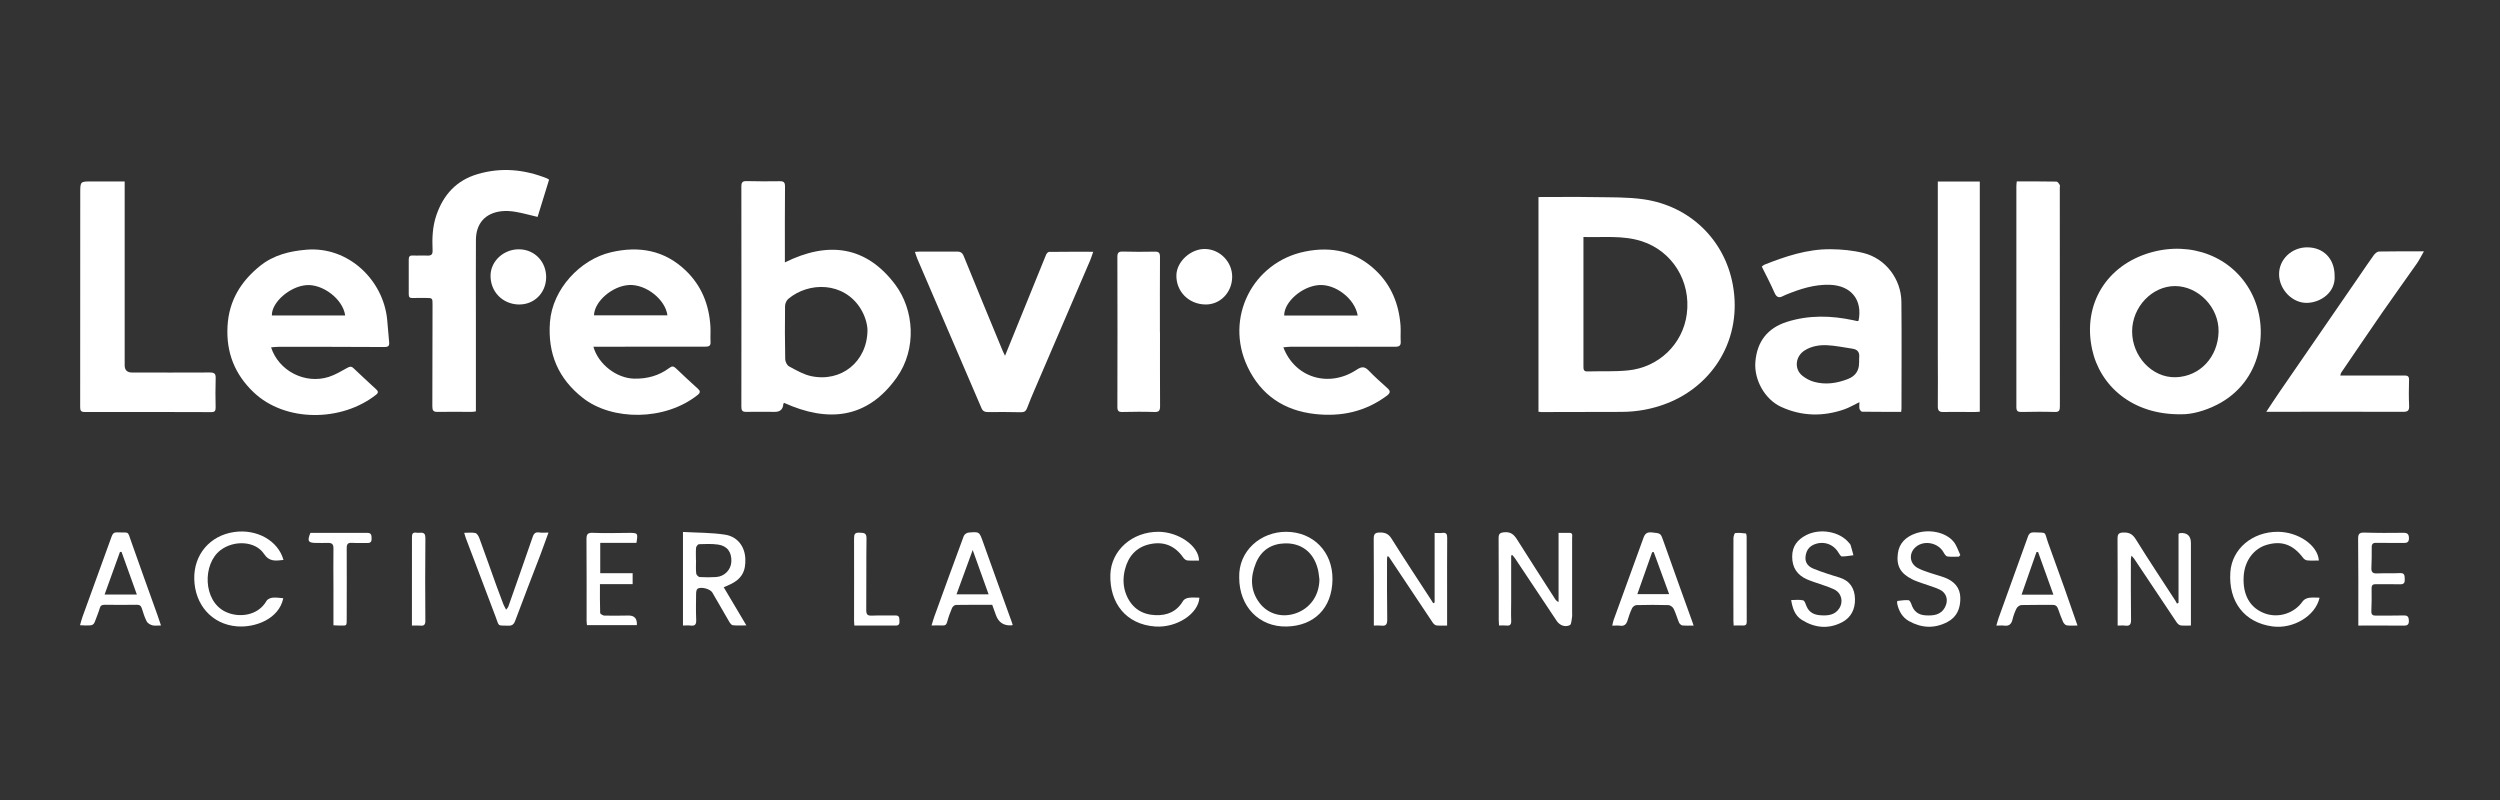
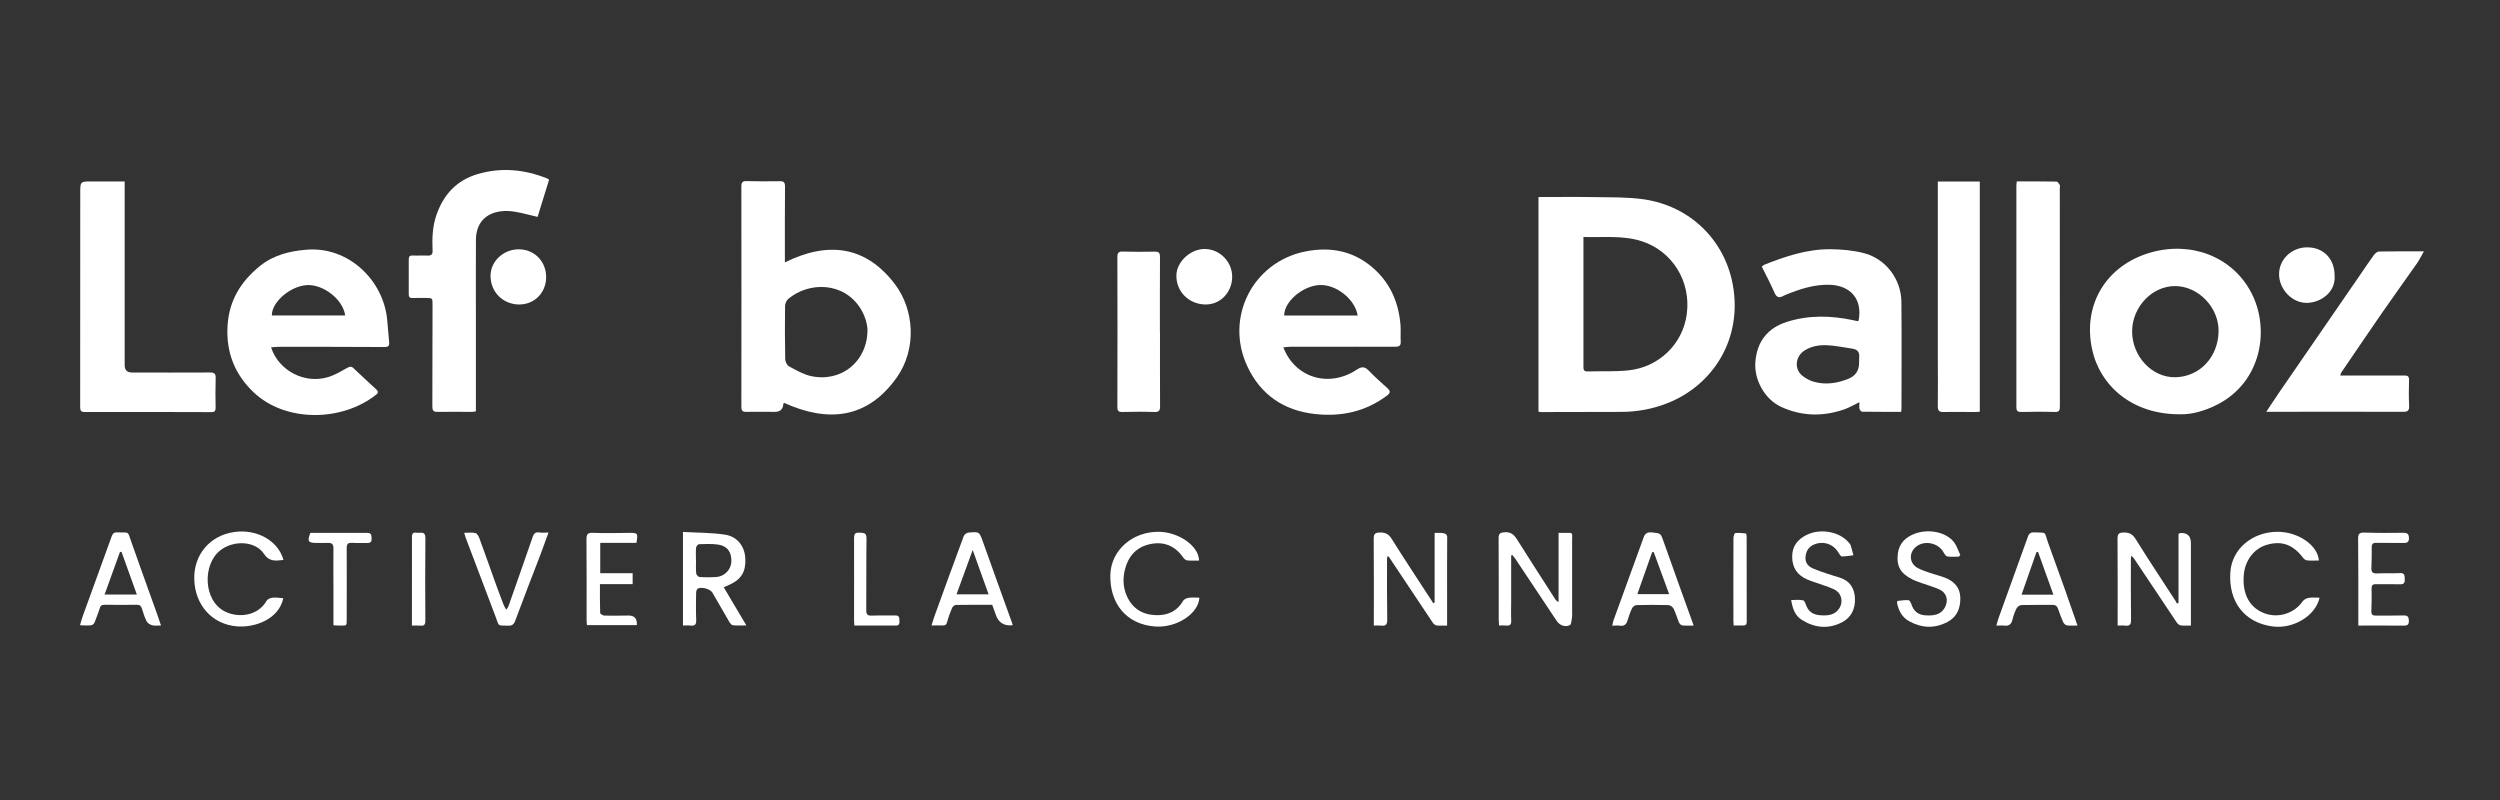
<svg xmlns="http://www.w3.org/2000/svg" width="250" height="80" viewBox="0 0 250 80" fill="none">
  <rect x="0" y="0" width="250" height="80" fill="#333333" stroke="none" />
  <path d="M153.848 19.704C155.766 19.704 157.625 19.679 159.481 19.712C161.113 19.741 162.762 19.7 164.37 19.931C168.977 20.597 172.461 23.965 173.284 28.49C174.255 33.833 171.362 38.528 166.667 40.346C165.209 40.912 163.692 41.185 162.134 41.189C159.464 41.202 156.799 41.202 154.129 41.206C154.047 41.206 153.964 41.189 153.848 41.173V19.704ZM158.345 23.704C158.345 25.874 158.345 27.953 158.345 30.035C158.345 32.238 158.345 34.441 158.345 36.643C158.345 36.928 158.357 37.156 158.741 37.143C160.101 37.106 161.469 37.176 162.816 37.04C165.866 36.734 168.283 34.424 168.68 31.403C169.114 28.102 167.205 25.101 164.184 24.126C162.291 23.514 160.341 23.758 158.349 23.7L158.345 23.704Z" fill="white" />
  <path d="M78.484 26.242C82.815 24.094 86.613 24.581 89.53 28.47C91.406 30.974 91.712 34.879 89.671 37.756C86.732 41.892 82.802 42.272 78.405 40.285C78.381 40.326 78.335 40.367 78.331 40.413C78.295 40.931 78.014 41.188 77.488 41.186C76.542 41.186 75.595 41.161 74.649 41.186C74.228 41.198 74.132 41.049 74.136 40.648C74.149 33.313 74.145 25.982 74.136 18.647C74.136 18.242 74.248 18.102 74.661 18.11C75.761 18.139 76.864 18.139 77.967 18.122C78.364 18.114 78.505 18.225 78.501 18.647C78.48 20.969 78.488 23.296 78.488 25.619C78.488 25.817 78.488 26.015 78.488 26.234L78.484 26.242ZM86.749 32.995C86.728 32.371 86.505 31.578 86.046 30.842C84.369 28.177 80.893 28.156 78.831 29.887C78.649 30.04 78.509 30.354 78.505 30.594C78.484 32.367 78.484 34.14 78.521 35.913C78.525 36.16 78.695 36.52 78.897 36.632C79.6 37.012 80.319 37.437 81.087 37.607C84.096 38.264 86.732 36.194 86.749 32.995Z" fill="white" />
  <path d="M27.109 34.735C27.865 37.094 30.51 38.446 32.878 37.69C33.522 37.483 34.121 37.123 34.721 36.789C34.969 36.652 35.13 36.607 35.349 36.818C36.097 37.532 36.857 38.227 37.614 38.929C37.804 39.107 37.882 39.256 37.614 39.467C34.138 42.215 28.506 42.223 25.365 39.231C23.48 37.438 22.604 35.255 22.753 32.607C22.898 30.057 24.084 28.143 26.001 26.594C27.357 25.503 28.96 25.11 30.65 24.97C34.857 24.623 38.341 28.028 38.717 31.966C38.787 32.718 38.845 33.474 38.915 34.227C38.948 34.569 38.841 34.702 38.456 34.702C34.927 34.681 31.398 34.681 27.869 34.681C27.621 34.681 27.369 34.714 27.105 34.735H27.109ZM34.518 31.549C34.303 29.916 32.27 28.371 30.613 28.515C28.952 28.66 27.146 30.255 27.187 31.549H34.522H34.518Z" fill="white" />
  <path d="M128.334 34.732C129.496 37.79 132.897 38.807 135.674 36.968C136.178 36.633 136.471 36.646 136.876 37.063C137.459 37.671 138.091 38.233 138.719 38.795C139.062 39.1 139.066 39.286 138.674 39.58C136.529 41.171 134.12 41.691 131.504 41.402C128.405 41.059 126.103 39.51 124.764 36.699C122.421 31.794 125.272 26.211 130.508 25.153C133.186 24.612 135.587 25.145 137.579 27.046C139.137 28.529 139.897 30.426 140.054 32.563C140.091 33.075 140.038 33.596 140.071 34.112C140.1 34.538 139.959 34.675 139.525 34.675C136.942 34.662 134.364 34.675 131.781 34.675C130.868 34.675 129.958 34.67 129.045 34.675C128.83 34.675 128.611 34.708 128.343 34.732H128.334ZM135.769 31.55C135.496 29.877 133.537 28.372 131.868 28.509C130.186 28.645 128.413 30.195 128.417 31.55H135.769Z" fill="white" />
-   <path d="M59.338 34.666C59.83 36.439 61.669 37.824 63.409 37.865C64.71 37.894 65.896 37.572 66.938 36.791C67.194 36.596 67.363 36.609 67.599 36.836C68.314 37.53 69.054 38.204 69.789 38.873C70.037 39.096 70.054 39.262 69.773 39.489C66.491 42.109 61.214 42.084 58.292 39.799C55.83 37.869 54.759 35.369 54.995 32.22C55.239 28.918 58.016 25.943 61.107 25.224C63.909 24.571 66.454 25.021 68.574 27.054C70.145 28.559 70.909 30.464 71.041 32.625C71.074 33.138 71.025 33.658 71.054 34.175C71.079 34.58 70.909 34.666 70.541 34.666C67.132 34.658 63.727 34.666 60.318 34.671C59.999 34.671 59.685 34.671 59.334 34.671L59.338 34.666ZM66.743 31.534C66.541 29.943 64.591 28.414 62.917 28.501C61.247 28.584 59.433 30.137 59.4 31.534H66.748H66.743Z" fill="white" />
  <path d="M190.132 41.184C188.793 41.184 187.508 41.188 186.218 41.171C186.127 41.171 185.983 41.006 185.954 40.894C185.908 40.709 185.941 40.502 185.941 40.217C185.367 40.494 184.917 40.766 184.429 40.936C182.292 41.675 180.168 41.634 178.106 40.684C176.478 39.931 175.399 37.985 175.536 36.2C175.697 34.154 176.755 32.803 178.689 32.187C180.896 31.489 183.123 31.547 185.363 32.03C185.479 32.055 185.594 32.092 185.714 32.109C185.76 32.117 185.809 32.088 185.855 32.076C186.276 30.001 185.123 28.555 182.995 28.48C181.445 28.427 180.011 28.894 178.602 29.468C178.507 29.505 178.412 29.547 178.321 29.596C177.908 29.823 177.66 29.745 177.453 29.278C177.069 28.398 176.618 27.546 176.18 26.662C176.271 26.592 176.337 26.513 176.424 26.476C178.557 25.629 180.734 24.902 183.057 24.922C184.164 24.931 185.301 25.038 186.371 25.307C188.553 25.856 190.115 27.902 190.14 30.179C190.177 33.741 190.148 37.303 190.148 40.865C190.148 40.948 190.132 41.031 190.119 41.18L190.132 41.184ZM185.917 36.229C185.917 36.076 185.9 35.919 185.917 35.766C185.979 35.249 185.772 34.944 185.247 34.869C184.4 34.749 183.553 34.559 182.702 34.522C181.933 34.485 181.156 34.613 180.47 35.039C179.536 35.621 179.391 36.894 180.234 37.572C180.573 37.845 180.991 38.072 181.408 38.184C182.557 38.502 183.693 38.328 184.788 37.903C185.554 37.605 185.928 37.047 185.908 36.229H185.917Z" fill="white" />
  <path d="M218.167 41.426C213.175 41.517 209.976 38.517 209.207 34.913C208.249 30.425 210.65 26.516 215.067 25.251C219.076 24.102 223.208 25.627 225.113 29.239C227.027 32.863 226.192 38.19 221.712 40.467C220.452 41.108 219.15 41.442 218.171 41.426H218.167ZM213.212 33.144C213.212 35.64 215.212 37.793 217.576 37.723C220.01 37.649 221.803 35.69 221.857 33.165C221.906 30.743 219.836 28.615 217.51 28.607C215.204 28.603 213.212 30.702 213.212 33.144Z" fill="white" />
  <path d="M12.467 18.141C12.467 18.368 12.467 18.57 12.467 18.773C12.467 24.691 12.467 30.613 12.467 36.53C12.467 37.01 12.712 37.251 13.203 37.253C15.802 37.253 18.397 37.266 20.997 37.249C21.46 37.249 21.584 37.39 21.567 37.84C21.534 38.803 21.546 39.766 21.563 40.729C21.567 41.068 21.501 41.217 21.112 41.212C16.897 41.196 12.682 41.192 8.467 41.2C8.087 41.2 8.017 41.047 8.017 40.708C8.025 33.567 8.021 26.426 8.025 19.285C8.025 18.145 8.033 18.145 9.157 18.145C10.236 18.145 11.318 18.145 12.463 18.145L12.467 18.141Z" fill="white" />
  <path d="M54.908 17.971C54.515 19.24 54.139 20.463 53.759 21.691C52.999 21.513 52.292 21.31 51.569 21.186C51.102 21.104 50.606 21.071 50.135 21.124C48.523 21.31 47.606 22.348 47.593 23.968C47.577 26.48 47.589 28.993 47.589 31.505C47.589 34.518 47.589 37.53 47.589 40.539C47.589 40.725 47.589 40.911 47.589 41.138C47.424 41.159 47.296 41.188 47.164 41.188C46.027 41.188 44.891 41.167 43.754 41.188C43.337 41.196 43.234 41.047 43.234 40.646C43.25 37.258 43.25 33.865 43.254 30.476C43.254 29.799 43.258 29.799 42.564 29.794C42.134 29.794 41.705 29.782 41.275 29.803C40.99 29.815 40.87 29.724 40.874 29.427C40.882 28.274 40.882 27.121 40.874 25.968C40.874 25.666 40.957 25.534 41.287 25.55C41.767 25.575 42.25 25.534 42.734 25.559C43.143 25.579 43.279 25.43 43.258 25.021C43.205 23.831 43.246 22.649 43.643 21.505C44.345 19.471 45.639 18.042 47.738 17.418C50.11 16.711 52.428 16.934 54.701 17.839C54.763 17.864 54.813 17.909 54.9 17.963L54.908 17.971Z" fill="white" />
-   <path d="M91.489 25.186C91.737 25.173 91.886 25.157 92.034 25.157C93.241 25.157 94.444 25.173 95.65 25.157C96.031 25.148 96.229 25.248 96.378 25.624C97.663 28.793 98.973 31.951 100.279 35.112C100.328 35.232 100.39 35.347 100.502 35.579C100.746 34.98 100.948 34.48 101.151 33.98C102.3 31.145 103.448 28.31 104.605 25.479C104.655 25.359 104.8 25.19 104.903 25.19C106.341 25.169 107.783 25.177 109.321 25.177C109.201 25.52 109.126 25.777 109.023 26.02C107.168 30.347 105.304 34.67 103.448 38.996C103.192 39.596 102.936 40.199 102.709 40.811C102.593 41.116 102.428 41.228 102.097 41.224C100.998 41.199 99.894 41.195 98.791 41.207C98.473 41.207 98.27 41.108 98.15 40.815C98.031 40.513 97.894 40.215 97.762 39.914C95.758 35.244 93.749 30.579 91.745 25.909C91.658 25.706 91.596 25.496 91.493 25.19L91.489 25.186Z" fill="white" />
  <path d="M234.035 37.55C235.329 37.55 236.548 37.55 237.767 37.55C238.664 37.55 239.556 37.562 240.453 37.55C240.784 37.545 240.912 37.653 240.904 37.996C240.883 38.855 240.871 39.719 240.912 40.579C240.937 41.066 240.767 41.186 240.3 41.182C236.205 41.17 232.105 41.174 228.01 41.178C227.605 41.178 227.2 41.178 226.63 41.178C227.126 40.434 227.518 39.822 227.932 39.223C230.63 35.297 233.333 31.375 236.035 27.454C236.486 26.801 236.92 26.144 237.387 25.503C237.507 25.342 237.726 25.156 237.903 25.152C239.346 25.123 240.788 25.136 242.391 25.136C242.114 25.615 241.933 25.995 241.697 26.334C240.552 27.97 239.383 29.586 238.246 31.223C236.858 33.231 235.49 35.252 234.114 37.273C234.081 37.322 234.077 37.397 234.031 37.545L234.035 37.55Z" fill="white" />
  <path d="M201.678 18.142C203.038 18.142 204.343 18.134 205.649 18.159C205.761 18.159 205.893 18.357 205.972 18.485C206.017 18.559 205.98 18.687 205.98 18.791C205.98 26.072 205.98 33.354 205.988 40.635C205.988 41.04 205.918 41.214 205.455 41.197C204.356 41.16 203.252 41.176 202.149 41.197C201.777 41.205 201.637 41.11 201.637 40.709C201.645 33.341 201.637 25.977 201.637 18.609C201.637 18.473 201.657 18.34 201.678 18.142Z" fill="white" />
  <path d="M193.781 18.156H197.979V41.174C197.802 41.187 197.62 41.203 197.442 41.203C196.426 41.203 195.413 41.174 194.396 41.203C193.934 41.216 193.772 41.096 193.781 40.608C193.805 38.922 193.781 37.236 193.781 35.55C193.781 30.112 193.781 24.673 193.781 19.235C193.781 18.896 193.781 18.553 193.781 18.156Z" fill="white" />
  <path d="M115.999 33.232C115.999 35.69 115.991 38.153 116.007 40.612C116.007 41.054 115.908 41.216 115.433 41.199C114.366 41.162 113.3 41.174 112.234 41.199C111.85 41.207 111.738 41.083 111.738 40.695C111.751 35.69 111.751 30.682 111.738 25.677C111.738 25.256 111.883 25.148 112.275 25.157C113.342 25.181 114.408 25.194 115.474 25.165C115.896 25.157 115.999 25.297 115.999 25.698C115.982 28.211 115.991 30.723 115.991 33.232C115.991 33.232 115.991 33.232 115.995 33.232H115.999Z" fill="white" />
-   <path d="M138.744 55.618C138.727 55.73 138.703 55.808 138.703 55.882C138.703 57.895 138.69 59.912 138.723 61.924C138.732 62.416 138.616 62.631 138.108 62.56C137.893 62.532 137.67 62.556 137.384 62.556C137.384 62.304 137.384 62.102 137.384 61.903C137.384 59.234 137.393 56.568 137.372 53.899C137.368 53.411 137.492 53.25 138 53.25C138.537 53.25 138.86 53.391 139.161 53.874C140.455 55.944 141.806 57.978 143.137 60.027C143.199 60.127 143.261 60.226 143.323 60.325C143.368 60.3 143.414 60.275 143.463 60.25V53.295C143.757 53.295 143.992 53.32 144.224 53.291C144.625 53.238 144.72 53.407 144.72 53.783C144.703 55.626 144.711 57.469 144.711 59.308C144.711 60.37 144.711 61.437 144.711 62.556C144.331 62.556 143.988 62.581 143.653 62.544C143.517 62.528 143.364 62.395 143.282 62.275C141.81 60.077 140.343 57.874 138.88 55.672C138.872 55.659 138.847 55.659 138.748 55.622L138.744 55.618Z" fill="white" />
+   <path d="M138.744 55.618C138.727 55.73 138.703 55.808 138.703 55.882C138.703 57.895 138.69 59.912 138.723 61.924C138.732 62.416 138.616 62.631 138.108 62.56C137.893 62.532 137.67 62.556 137.384 62.556C137.384 62.304 137.384 62.102 137.384 61.903C137.384 59.234 137.393 56.568 137.372 53.899C137.368 53.411 137.492 53.25 138 53.25C138.537 53.25 138.86 53.391 139.161 53.874C140.455 55.944 141.806 57.978 143.137 60.027C143.199 60.127 143.261 60.226 143.323 60.325C143.368 60.3 143.414 60.275 143.463 60.25V53.295C144.625 53.238 144.72 53.407 144.72 53.783C144.703 55.626 144.711 57.469 144.711 59.308C144.711 60.37 144.711 61.437 144.711 62.556C144.331 62.556 143.988 62.581 143.653 62.544C143.517 62.528 143.364 62.395 143.282 62.275C141.81 60.077 140.343 57.874 138.88 55.672C138.872 55.659 138.847 55.659 138.748 55.622L138.744 55.618Z" fill="white" />
  <path d="M219.092 62.553C218.712 62.553 218.386 62.586 218.067 62.54C217.919 62.52 217.753 62.367 217.662 62.23C216.245 60.119 214.836 57.999 213.422 55.883C213.36 55.792 213.278 55.714 213.15 55.565C213.117 55.738 213.088 55.829 213.088 55.92C213.088 57.933 213.075 59.949 213.104 61.962C213.113 62.437 212.984 62.627 212.505 62.561C212.286 62.532 212.063 62.557 211.765 62.557C211.765 62.338 211.765 62.156 211.765 61.974C211.765 59.272 211.774 56.569 211.753 53.866C211.753 53.395 211.885 53.259 212.36 53.251C212.947 53.238 213.27 53.428 213.588 53.941C214.873 56.015 216.228 58.048 217.555 60.094C217.609 60.181 217.654 60.272 217.7 60.363C217.749 60.334 217.799 60.309 217.853 60.28V53.399C217.948 53.337 217.976 53.304 218.005 53.304C218.73 53.255 219.092 53.591 219.092 54.313C219.092 57.032 219.092 59.751 219.092 62.553Z" fill="white" />
  <path d="M151.117 55.561C151.117 57.086 151.117 58.615 151.117 60.14C151.117 60.776 151.092 61.413 151.121 62.049C151.137 62.429 151.03 62.599 150.633 62.553C150.414 62.529 150.187 62.549 149.902 62.549C149.889 62.347 149.873 62.165 149.873 61.987C149.873 59.268 149.877 56.549 149.861 53.83C149.861 53.392 149.968 53.272 150.431 53.226C151.104 53.164 151.418 53.487 151.733 53.991C152.976 55.97 154.249 57.933 155.51 59.9C155.58 60.012 155.671 60.115 155.857 60.206V53.284C156.274 53.284 156.609 53.28 156.948 53.284C157.316 53.292 157.212 53.578 157.212 53.78C157.216 56.293 157.212 58.805 157.212 61.318C157.212 61.438 157.233 61.562 157.208 61.677C157.15 61.967 157.154 62.425 156.985 62.512C156.489 62.756 155.956 62.52 155.671 62.091C154.291 60.012 152.906 57.937 151.522 55.863C151.435 55.731 151.319 55.615 151.22 55.491C151.187 55.516 151.15 55.536 151.117 55.561Z" fill="white" />
-   <path d="M123.921 57.779C123.83 55.056 126.107 53.163 128.636 53.18C131.322 53.196 133.277 55.18 133.248 57.936C133.219 60.862 131.368 62.59 128.669 62.651C125.9 62.714 123.925 60.635 123.921 57.779ZM131.942 57.949C131.892 57.61 131.872 57.263 131.789 56.932C131.334 55.101 130.012 54.291 128.471 54.337C127.14 54.378 126.111 55.027 125.586 56.321C125.024 57.701 125.024 59.052 125.942 60.279C126.801 61.428 128.231 61.804 129.595 61.325C131.037 60.817 131.921 59.531 131.942 57.953V57.949Z" fill="white" />
  <path d="M68.297 62.547V53.195C69.723 53.278 71.136 53.253 72.513 53.468C73.744 53.662 74.488 54.642 74.533 55.886C74.575 57.072 74.232 57.902 72.913 58.489C72.76 58.555 72.608 58.621 72.372 58.725C73.124 59.993 73.847 61.208 74.637 62.539C74.108 62.539 73.686 62.572 73.277 62.522C73.141 62.506 72.996 62.299 72.909 62.15C72.343 61.188 71.793 60.216 71.231 59.249C71.021 58.886 70.066 58.634 69.748 58.886C69.644 58.968 69.611 59.187 69.611 59.344C69.599 60.221 69.582 61.101 69.62 61.977C69.64 62.427 69.516 62.617 69.049 62.555C68.814 62.526 68.574 62.551 68.297 62.551V62.547ZM69.599 56.005H69.603C69.603 56.452 69.574 56.902 69.62 57.344C69.632 57.481 69.839 57.696 69.963 57.704C70.512 57.741 71.062 57.737 71.612 57.704C72.451 57.65 73.099 56.977 73.136 56.167C73.178 55.216 72.727 54.584 71.802 54.456C71.178 54.369 70.533 54.398 69.897 54.419C69.793 54.419 69.62 54.642 69.607 54.774C69.57 55.183 69.595 55.596 69.595 56.01L69.599 56.005Z" fill="white" />
  <path d="M199.636 62.555C199.727 62.253 199.781 62.022 199.86 61.799C200.839 59.084 201.823 56.373 202.794 53.658C202.914 53.323 203.091 53.219 203.438 53.236C204.748 53.294 204.397 53.112 204.814 54.286C205.352 55.806 205.914 57.319 206.455 58.84C206.885 60.046 207.298 61.261 207.749 62.551C207.339 62.551 206.996 62.588 206.67 62.534C206.529 62.514 206.368 62.328 206.302 62.179C206.112 61.757 205.959 61.319 205.806 60.881C205.707 60.6 205.538 60.48 205.232 60.484C204.199 60.501 203.166 60.476 202.137 60.505C201.971 60.509 201.74 60.679 201.657 60.836C201.48 61.183 201.343 61.563 201.252 61.947C201.141 62.41 200.909 62.625 200.422 62.563C200.203 62.534 199.979 62.559 199.641 62.559L199.636 62.555ZM205.339 59.464C204.802 57.968 204.306 56.583 203.806 55.195L203.645 55.215C203.153 56.616 202.666 58.017 202.157 59.464H205.339Z" fill="white" />
  <path d="M169.358 62.557C168.953 62.557 168.593 62.581 168.242 62.544C168.118 62.532 167.957 62.383 167.903 62.259C167.709 61.8 167.581 61.313 167.362 60.871C167.279 60.701 167.027 60.519 166.849 60.511C165.783 60.478 164.713 60.482 163.646 60.511C163.494 60.511 163.283 60.672 163.213 60.813C163.027 61.197 162.882 61.606 162.762 62.02C162.642 62.425 162.44 62.635 161.989 62.569C161.758 62.536 161.518 62.565 161.225 62.565C161.279 62.342 161.299 62.172 161.357 62.015C162.353 59.271 163.361 56.527 164.349 53.779C164.502 53.349 164.717 53.197 165.184 53.242C166.097 53.333 166.064 53.316 166.362 54.164C167.308 56.854 168.283 59.532 169.246 62.218C169.279 62.313 169.312 62.404 169.362 62.561L169.358 62.557ZM163.733 59.416H166.915C166.378 57.945 165.878 56.577 165.374 55.205C165.32 55.209 165.266 55.217 165.213 55.221C164.721 56.614 164.229 58.003 163.733 59.416Z" fill="white" />
  <path d="M101.266 62.498C101.204 62.522 101.188 62.535 101.171 62.535C100.381 62.59 99.855 62.248 99.593 61.51C99.473 61.171 99.349 60.836 99.221 60.481C98.002 60.481 96.799 60.473 95.597 60.493C95.46 60.493 95.266 60.659 95.208 60.791C95.014 61.245 94.84 61.717 94.716 62.196C94.642 62.469 94.522 62.56 94.254 62.547C93.911 62.531 93.568 62.547 93.154 62.547C93.254 62.225 93.328 61.952 93.423 61.684C94.398 58.989 95.378 56.295 96.374 53.609C96.431 53.452 96.663 53.278 96.828 53.261C97.956 53.154 97.936 53.175 98.312 54.233C99.258 56.898 100.225 59.559 101.184 62.225C101.213 62.303 101.233 62.386 101.271 62.498H101.266ZM98.861 59.435C98.328 57.944 97.816 56.522 97.27 55.001C96.712 56.526 96.188 57.956 95.65 59.435H98.861Z" fill="white" />
  <path d="M8 62.522C8.095 62.203 8.161 61.927 8.26 61.654C9.231 58.976 10.207 56.298 11.174 53.62C11.281 53.327 11.438 53.219 11.744 53.236C12.967 53.298 12.715 53.001 13.153 54.244C13.992 56.641 14.86 59.026 15.715 61.418C15.839 61.77 15.959 62.125 16.1 62.547C15.769 62.547 15.488 62.596 15.236 62.53C15.021 62.472 14.761 62.323 14.67 62.142C14.459 61.732 14.323 61.286 14.186 60.844C14.1 60.567 13.955 60.472 13.666 60.476C12.6 60.493 11.533 60.493 10.467 60.476C10.174 60.476 10.033 60.575 9.963 60.856C9.88 61.17 9.744 61.468 9.636 61.778C9.368 62.542 9.355 62.555 8.533 62.547C8.38 62.547 8.231 62.534 8.012 62.522H8ZM10.455 59.455H13.686C13.157 57.98 12.653 56.583 12.153 55.187C12.099 55.187 12.046 55.191 11.996 55.195C11.496 56.583 10.992 57.972 10.459 59.455H10.455Z" fill="white" />
  <path d="M231.957 59.767C231.556 61.598 229.32 62.92 227.25 62.643C224.448 62.267 222.828 60.18 223.035 57.209C223.196 54.899 225.221 53.176 227.771 53.18C229.824 53.184 231.783 54.523 231.886 56.052C231.494 56.052 231.101 56.077 230.713 56.039C230.568 56.027 230.399 55.907 230.308 55.783C229.308 54.457 228.171 54.043 226.667 54.486C225.37 54.866 224.465 56.085 224.369 57.597C224.245 59.49 225.006 60.817 226.514 61.354C227.894 61.841 229.469 61.308 230.279 60.118C230.399 59.945 230.667 59.821 230.886 59.783C231.217 59.73 231.564 59.767 231.957 59.767Z" fill="white" />
  <path d="M28.352 55.994C27.58 56.077 26.939 56.201 26.398 55.387C25.547 54.102 23.406 53.978 22.038 55.027C20.249 56.399 20.286 60.077 22.53 61.168C23.86 61.817 25.799 61.598 26.654 60.086C26.749 59.916 27.043 59.788 27.262 59.767C27.609 59.73 27.968 59.796 28.328 59.821C27.894 61.933 25.472 62.784 23.687 62.635C21.203 62.433 19.476 60.486 19.426 57.891C19.377 55.457 20.988 53.56 23.402 53.205C25.666 52.87 27.811 54.052 28.348 55.994H28.352Z" fill="white" />
  <path d="M119.908 56.056C119.516 56.056 119.123 56.081 118.735 56.044C118.594 56.031 118.425 55.899 118.338 55.775C117.515 54.585 116.396 54.11 114.99 54.416C113.627 54.709 112.829 55.63 112.494 56.949C112.271 57.837 112.3 58.726 112.672 59.577C113.218 60.821 114.205 61.457 115.536 61.515C116.71 61.565 117.685 61.164 118.309 60.085C118.404 59.924 118.668 59.808 118.871 59.779C119.222 59.73 119.582 59.767 119.941 59.767C119.846 61.366 117.689 62.796 115.532 62.651C112.602 62.449 110.949 60.296 111.036 57.457C111.11 55.035 113.226 53.159 115.871 53.18C117.875 53.196 119.892 54.606 119.904 56.06L119.908 56.056Z" fill="white" />
  <path d="M195.897 55.664C195.508 55.664 195.111 55.705 194.731 55.643C194.582 55.618 194.442 55.387 194.347 55.221C193.81 54.263 192.401 53.99 191.578 54.697C190.855 55.316 190.938 56.35 191.772 56.8C192.161 57.011 192.591 57.147 193.012 57.292C193.5 57.461 194.004 57.581 194.483 57.763C195.409 58.118 196.021 58.759 196.033 59.796C196.045 60.817 195.711 61.693 194.74 62.201C193.446 62.879 192.153 62.813 190.896 62.11C190.223 61.734 189.884 61.102 189.719 60.371C189.698 60.28 189.719 60.094 189.743 60.094C190.111 60.048 190.487 59.995 190.855 60.019C190.958 60.028 191.086 60.263 191.136 60.416C191.363 61.119 191.81 61.495 192.566 61.536C193.347 61.577 194.099 61.511 194.512 60.697C194.863 60.007 194.661 59.284 193.958 58.953C193.401 58.693 192.797 58.536 192.219 58.325C191.88 58.201 191.533 58.094 191.215 57.928C190.057 57.342 189.623 56.61 189.785 55.35C189.917 54.308 190.595 53.676 191.562 53.341C192.905 52.874 194.578 53.209 195.364 54.176C195.669 54.548 195.814 55.052 196.029 55.498C195.983 55.552 195.942 55.606 195.897 55.66V55.664Z" fill="white" />
  <path d="M179.115 60.005C179.553 60.005 179.949 59.947 180.313 60.034C180.466 60.071 180.565 60.406 180.652 60.621C180.908 61.249 181.425 61.484 182.036 61.526C182.751 61.575 183.474 61.534 183.921 60.844C184.371 60.145 184.148 59.282 183.388 58.926C182.768 58.637 182.102 58.455 181.454 58.22C181.197 58.129 180.933 58.042 180.685 57.93C179.71 57.492 179.218 56.757 179.218 55.662C179.218 54.612 179.755 53.955 180.627 53.509C182.024 52.798 183.962 53.153 184.879 54.261C184.945 54.339 185.032 54.418 185.061 54.509C185.164 54.843 185.251 55.186 185.342 55.525C184.962 55.571 184.578 55.645 184.197 55.645C184.086 55.645 183.95 55.438 183.871 55.302C183.375 54.434 182.416 54.079 181.487 54.418C180.908 54.633 180.619 55.054 180.553 55.657C180.486 56.269 180.813 56.641 181.325 56.86C181.797 57.063 182.288 57.22 182.772 57.385C183.16 57.517 183.557 57.629 183.95 57.753C184.995 58.075 185.47 58.848 185.499 59.885C185.524 60.898 185.119 61.757 184.193 62.232C182.821 62.939 181.458 62.79 180.177 61.984C179.507 61.563 179.259 60.869 179.115 60.001V60.005Z" fill="white" />
  <path d="M233.461 27.549C233.589 29.226 232.085 30.247 230.725 30.288C229.242 30.334 227.915 28.95 227.907 27.429C227.899 25.941 229.159 24.734 230.717 24.734C232.345 24.734 233.453 25.871 233.461 27.549Z" fill="white" />
  <path d="M51.867 30.451C50.23 30.406 49.019 29.145 49.056 27.517C49.09 26.079 50.395 24.905 51.928 24.93C53.486 24.959 54.652 26.195 54.615 27.782C54.578 29.327 53.383 30.488 51.862 30.447L51.867 30.451Z" fill="white" />
  <path d="M120.52 30.449C118.858 30.412 117.606 29.139 117.639 27.519C117.668 26.151 119.086 24.862 120.524 24.899C122.024 24.936 123.247 26.218 123.218 27.722C123.189 29.276 121.995 30.482 120.524 30.449H120.52Z" fill="white" />
  <path d="M235.833 62.557C235.833 62.322 235.833 62.152 235.833 61.983C235.833 59.28 235.841 56.578 235.812 53.875C235.808 53.363 235.965 53.243 236.461 53.259C237.751 53.301 239.044 53.297 240.333 53.28C240.734 53.276 240.887 53.404 240.895 53.805C240.904 54.206 240.722 54.301 240.362 54.297C239.449 54.28 238.536 54.305 237.627 54.284C237.288 54.276 237.168 54.4 237.172 54.73C237.176 55.421 237.172 56.107 237.139 56.797C237.122 57.193 237.259 57.355 237.672 57.342C238.445 57.313 239.222 57.35 239.994 57.309C240.486 57.284 240.457 57.578 240.474 57.896C240.495 58.243 240.42 58.446 239.999 58.429C239.209 58.404 238.416 58.429 237.622 58.417C237.3 58.408 237.155 58.491 237.16 58.846C237.176 59.603 237.164 60.363 237.135 61.119C237.122 61.475 237.279 61.566 237.594 61.562C238.523 61.553 239.453 61.57 240.383 61.545C240.792 61.532 240.879 61.727 240.887 62.074C240.895 62.429 240.767 62.562 240.404 62.562C238.908 62.549 237.412 62.557 235.825 62.557H235.833Z" fill="white" />
  <path d="M58.697 62.515C58.685 62.362 58.66 62.23 58.66 62.098C58.66 59.379 58.669 56.66 58.648 53.941C58.648 53.445 58.739 53.259 59.297 53.283C60.499 53.337 61.706 53.296 62.909 53.288C63.789 53.288 63.805 53.308 63.644 54.288H60.024V57.321H63.264V58.412H59.995C59.995 59.412 59.983 60.35 60.016 61.292C60.016 61.391 60.289 61.557 60.437 61.561C61.247 61.581 62.053 61.561 62.863 61.553C63.455 61.55 63.73 61.871 63.685 62.515H58.697Z" fill="white" />
  <path d="M46.416 53.282C46.841 53.282 47.209 53.224 47.544 53.307C47.713 53.348 47.866 53.629 47.941 53.831C48.527 55.427 49.089 57.03 49.664 58.629C49.879 59.228 50.102 59.819 50.333 60.415C50.399 60.584 50.495 60.737 50.61 60.968C50.718 60.828 50.796 60.762 50.825 60.679C51.648 58.348 52.466 56.018 53.272 53.683C53.395 53.323 53.573 53.187 53.949 53.249C54.197 53.29 54.458 53.257 54.85 53.257C54.569 54.03 54.321 54.728 54.061 55.418C53.214 57.629 52.35 59.836 51.528 62.055C51.383 62.448 51.209 62.588 50.796 62.568C49.73 62.518 49.949 62.725 49.56 61.675C48.585 59.072 47.589 56.476 46.606 53.873C46.54 53.703 46.494 53.526 46.42 53.282H46.416Z" fill="white" />
  <path d="M33.345 62.529C33.345 61.248 33.345 60.029 33.345 58.81C33.345 57.484 33.324 56.161 33.345 54.835C33.353 54.413 33.179 54.281 32.799 54.293C32.402 54.306 32.01 54.293 31.613 54.293C30.816 54.293 30.704 54.107 31.039 53.289C32.931 53.289 34.841 53.289 36.746 53.289C37.122 53.289 37.151 53.52 37.159 53.797C37.171 54.087 37.126 54.31 36.754 54.297C36.237 54.285 35.721 54.318 35.204 54.285C34.791 54.26 34.671 54.401 34.671 54.81C34.684 57.132 34.671 59.455 34.671 61.777C34.671 62.691 34.704 62.542 33.907 62.554C33.737 62.554 33.568 62.542 33.345 62.529Z" fill="white" />
  <path d="M85.435 62.554C85.422 62.348 85.406 62.215 85.406 62.079C85.406 59.331 85.418 56.579 85.406 53.831C85.406 53.422 85.493 53.24 85.947 53.269C86.352 53.293 86.658 53.248 86.65 53.843C86.617 56.232 86.646 58.62 86.625 61.009C86.625 61.438 86.741 61.579 87.17 61.562C87.96 61.529 88.753 61.562 89.542 61.546C89.939 61.538 89.935 61.786 89.943 62.05C89.952 62.298 89.96 62.554 89.6 62.554C88.228 62.554 86.856 62.554 85.427 62.554H85.435Z" fill="white" />
  <path d="M41.192 62.558C41.192 62.095 41.192 61.703 41.192 61.31C41.192 58.818 41.2 56.326 41.196 53.834C41.196 53.5 41.184 53.186 41.667 53.272C42.027 53.339 42.548 53.045 42.539 53.822C42.506 56.57 42.519 59.322 42.535 62.071C42.535 62.455 42.42 62.604 42.035 62.562C41.783 62.538 41.523 62.558 41.192 62.558Z" fill="white" />
  <path d="M173.366 62.551C173.354 62.352 173.341 62.22 173.341 62.084C173.341 59.327 173.333 56.575 173.345 53.819C173.345 53.641 173.445 53.314 173.523 53.306C173.87 53.265 174.23 53.306 174.585 53.347C174.627 53.352 174.664 53.558 174.664 53.674C174.668 56.513 174.664 59.356 174.672 62.195C174.672 62.468 174.556 62.559 174.3 62.551C174.011 62.538 173.717 62.551 173.366 62.551Z" fill="white" />
</svg>